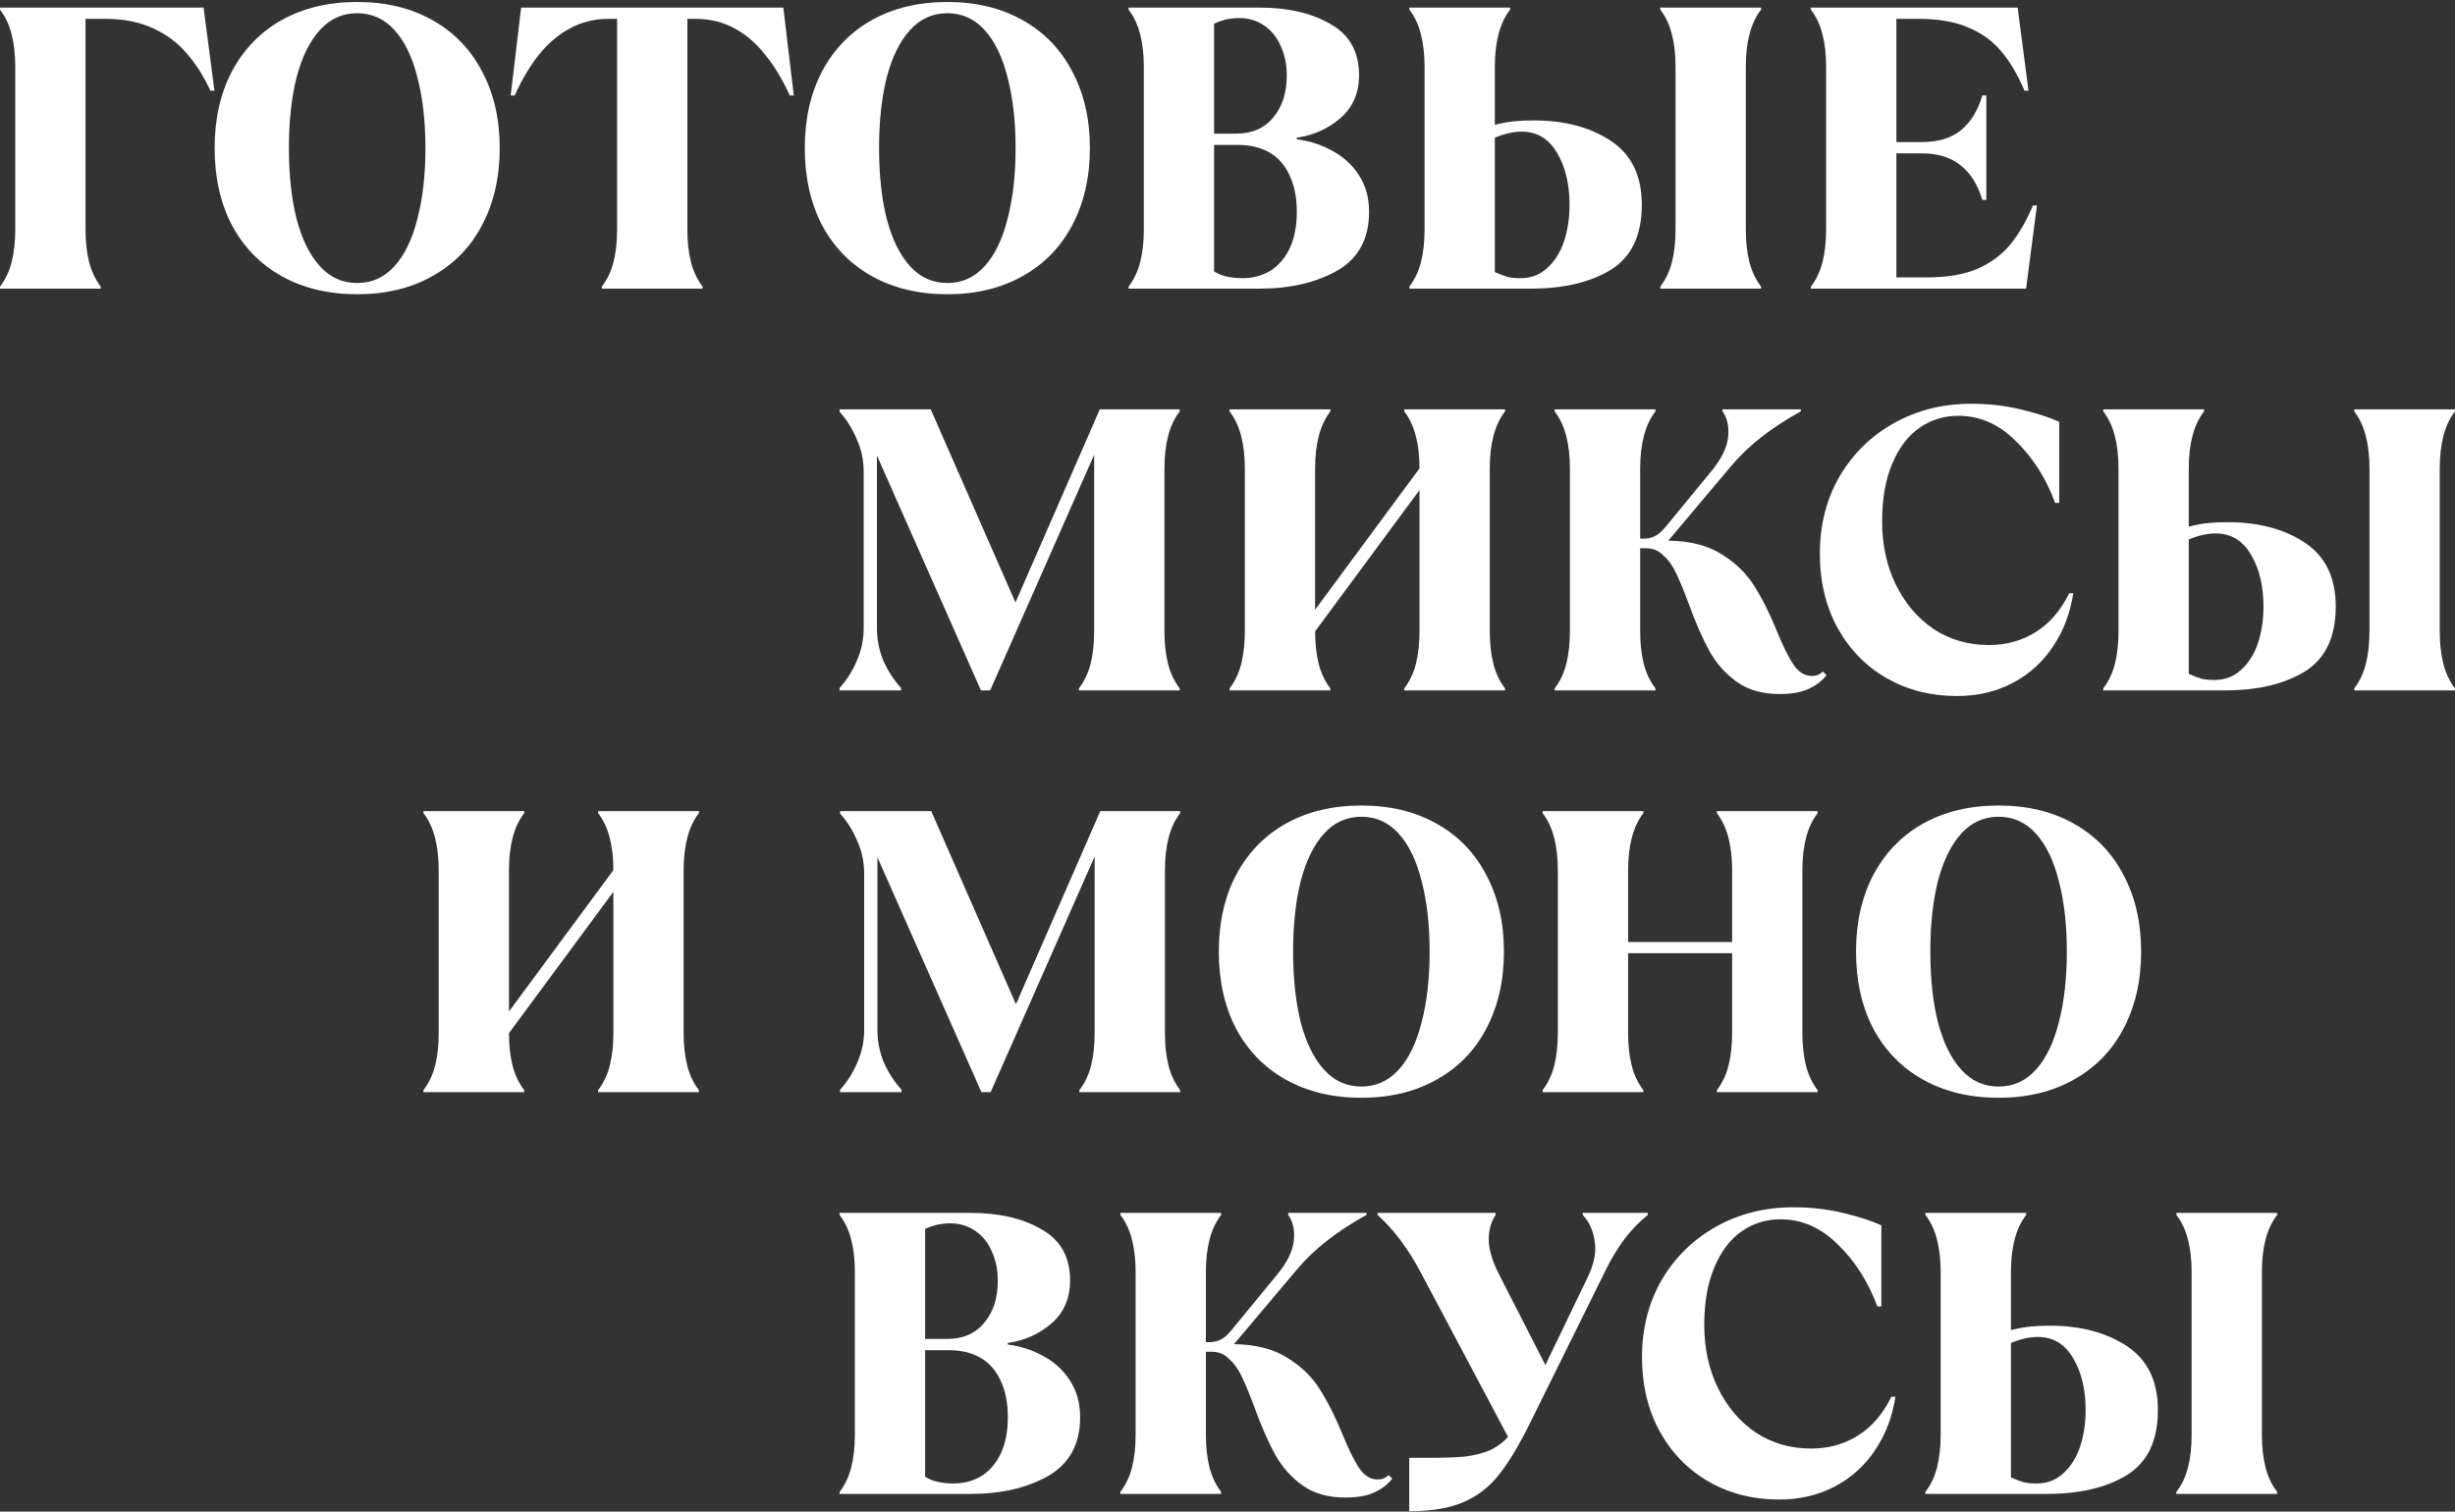
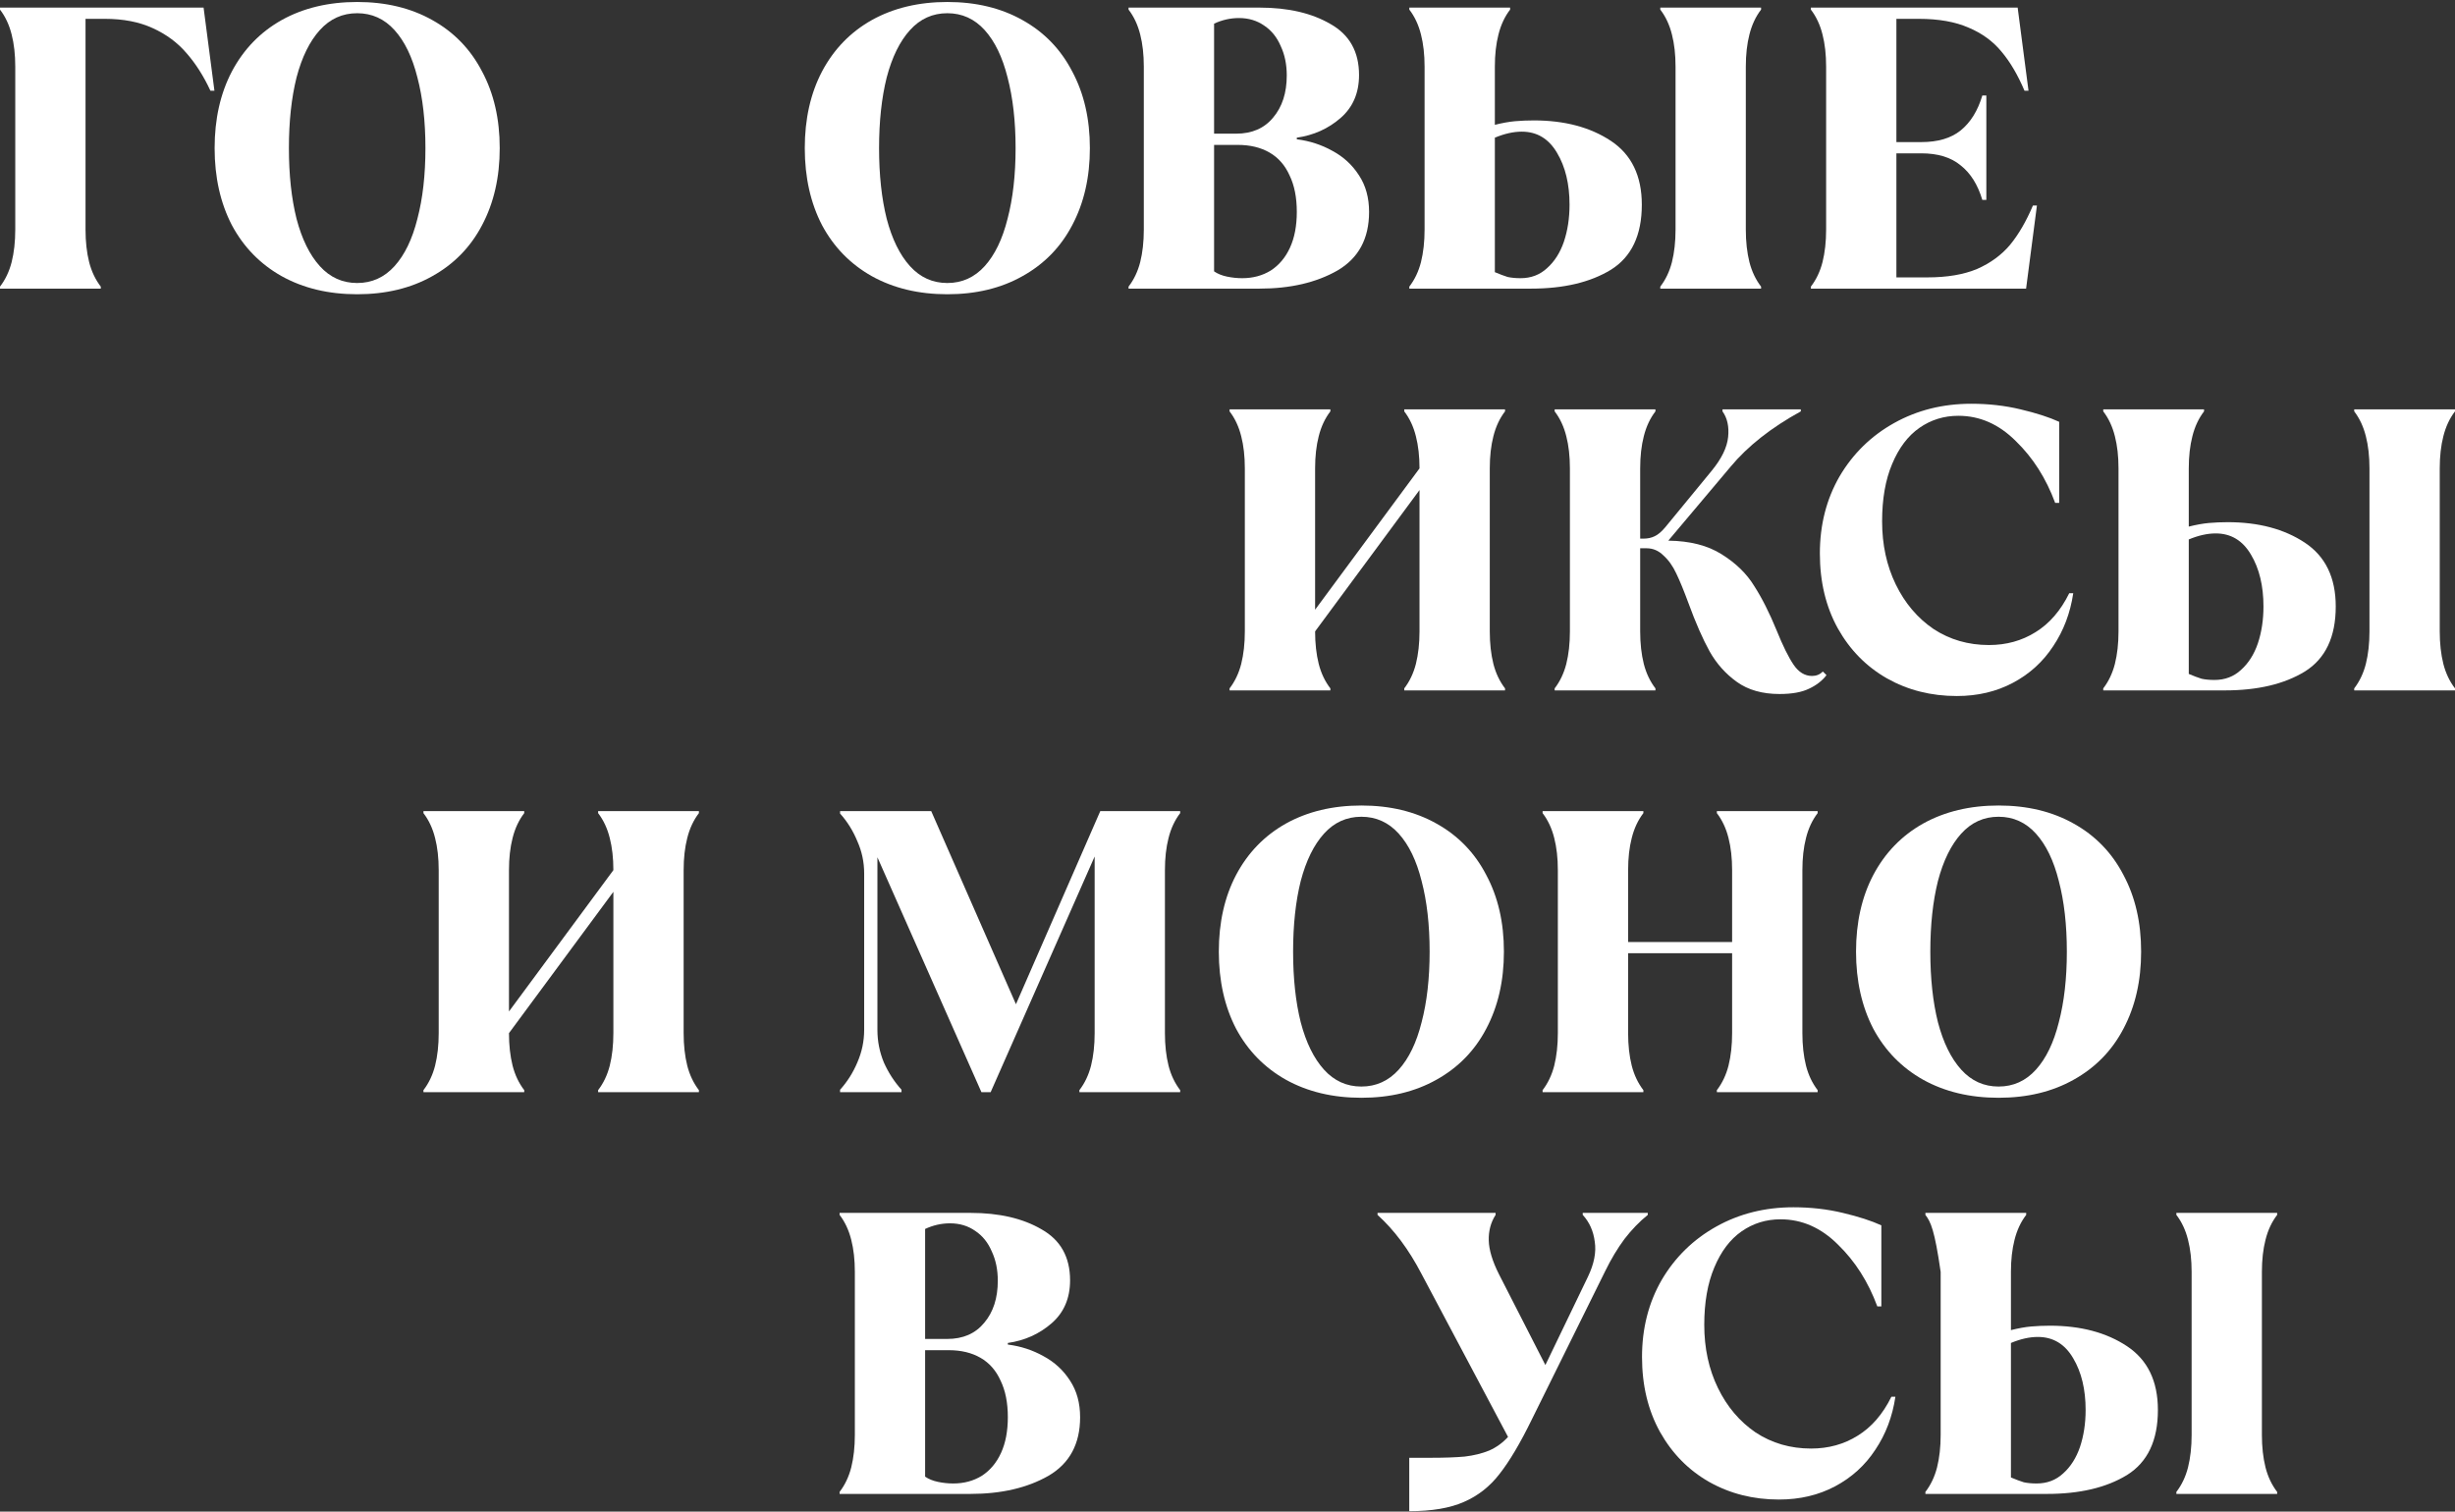
<svg xmlns="http://www.w3.org/2000/svg" width="820" height="505" viewBox="0 0 820 505" fill="none">
  <rect x="0" y="0" width="820" height="505" fill="#333333" stroke="none" />
-   <path d="M643.109 498.407C644.897 496.082 646.194 493.355 646.998 490.226C647.803 487.007 648.205 483.386 648.205 479.362V424.909C648.205 420.886 647.803 417.309 646.998 414.18C646.194 410.961 644.897 408.189 643.109 405.864V405.194H676.773V405.864C674.985 408.189 673.688 410.961 672.883 414.18C672.079 417.309 671.676 420.886 671.676 424.909V444.357C674.18 443.731 676.415 443.328 678.382 443.15C680.439 442.971 682.54 442.881 684.686 442.881C694.969 442.881 703.552 445.161 710.437 449.721C717.322 454.282 720.764 461.39 720.764 471.047C720.764 481.24 717.322 488.482 710.437 492.774C703.552 496.977 694.656 499.078 683.747 499.078H643.109V498.407ZM680.26 495.591C683.747 495.591 686.698 494.473 689.112 492.238C691.616 490.002 693.493 487.052 694.745 483.386C695.997 479.63 696.623 475.517 696.623 471.047C696.623 464.162 695.237 458.395 692.465 453.745C689.693 449.006 685.759 446.637 680.662 446.637C677.891 446.637 674.895 447.307 671.676 448.649V493.579C673.375 494.294 674.806 494.831 675.968 495.188C677.22 495.457 678.651 495.591 680.26 495.591ZM726.934 498.407C728.722 496.082 730.019 493.355 730.824 490.226C731.628 487.007 732.031 483.386 732.031 479.362V424.909C732.031 420.886 731.628 417.309 730.824 414.18C730.019 410.961 728.722 408.189 726.934 405.864V405.194H760.598V405.864C758.81 408.189 757.513 410.961 756.709 414.18C755.904 417.309 755.502 420.886 755.502 424.909V479.362C755.502 483.386 755.904 487.007 756.709 490.226C757.513 493.355 758.81 496.082 760.598 498.407V499.078H726.934V498.407Z" fill="white" />
+   <path d="M643.109 498.407C644.897 496.082 646.194 493.355 646.998 490.226C647.803 487.007 648.205 483.386 648.205 479.362V424.909C646.194 410.961 644.897 408.189 643.109 405.864V405.194H676.773V405.864C674.985 408.189 673.688 410.961 672.883 414.18C672.079 417.309 671.676 420.886 671.676 424.909V444.357C674.18 443.731 676.415 443.328 678.382 443.15C680.439 442.971 682.54 442.881 684.686 442.881C694.969 442.881 703.552 445.161 710.437 449.721C717.322 454.282 720.764 461.39 720.764 471.047C720.764 481.24 717.322 488.482 710.437 492.774C703.552 496.977 694.656 499.078 683.747 499.078H643.109V498.407ZM680.26 495.591C683.747 495.591 686.698 494.473 689.112 492.238C691.616 490.002 693.493 487.052 694.745 483.386C695.997 479.63 696.623 475.517 696.623 471.047C696.623 464.162 695.237 458.395 692.465 453.745C689.693 449.006 685.759 446.637 680.662 446.637C677.891 446.637 674.895 447.307 671.676 448.649V493.579C673.375 494.294 674.806 494.831 675.968 495.188C677.22 495.457 678.651 495.591 680.26 495.591ZM726.934 498.407C728.722 496.082 730.019 493.355 730.824 490.226C731.628 487.007 732.031 483.386 732.031 479.362V424.909C732.031 420.886 731.628 417.309 730.824 414.18C730.019 410.961 728.722 408.189 726.934 405.864V405.194H760.598V405.864C758.81 408.189 757.513 410.961 756.709 414.18C755.904 417.309 755.502 420.886 755.502 424.909V479.362C755.502 483.386 755.904 487.007 756.709 490.226C757.513 493.355 758.81 496.082 760.598 498.407V499.078H726.934V498.407Z" fill="white" />
  <path d="M594.19 500.956C585.607 500.956 577.828 498.989 570.853 495.055C563.969 491.121 558.514 485.577 554.491 478.424C550.467 471.181 548.455 462.821 548.455 453.343C548.455 443.776 550.646 435.193 555.027 427.592C559.498 419.992 565.578 414.046 573.268 409.754C580.957 405.462 589.541 403.317 599.019 403.317C604.831 403.317 610.33 403.942 615.516 405.194C620.791 406.446 625.083 407.832 628.391 409.352V436.444H627.05C624.01 428.218 619.629 421.333 613.906 415.79C608.273 410.157 601.88 407.34 594.727 407.34C589.899 407.34 585.562 408.681 581.717 411.364C577.872 414.046 574.832 418.07 572.597 423.435C570.362 428.71 569.244 435.103 569.244 442.614C569.244 450.393 570.764 457.412 573.804 463.671C576.844 469.93 581.047 474.892 586.411 478.558C591.866 482.135 598.035 483.923 604.92 483.923C610.732 483.923 615.918 482.492 620.478 479.631C625.127 476.77 628.883 472.433 631.744 466.621H633.085C632.102 473.238 629.866 479.139 626.379 484.325C622.982 489.511 618.511 493.58 612.967 496.53C607.424 499.481 601.165 500.956 594.19 500.956Z" fill="white" />
  <path d="M470.71 504.845V487.007H478.086C482.557 487.007 486.267 486.873 489.218 486.605C492.258 486.247 494.985 485.576 497.4 484.593C499.814 483.52 501.915 482 503.703 480.033L474.733 425.446C470.531 417.398 465.658 410.871 460.114 405.864V405.194H499.545V405.864C497.936 408.368 497.176 411.229 497.265 414.448C497.355 417.577 498.472 421.288 500.618 425.58L516.176 456.025L530.393 426.519C532.45 422.227 533.21 418.337 532.673 414.85C532.226 411.274 530.885 408.278 528.65 405.864V405.194H550.377V405.864C547.605 408.099 545.012 410.782 542.598 413.911C540.273 417.041 538.127 420.617 536.16 424.641L511.616 474.266C507.772 482.134 504.195 488.169 500.887 492.372C497.668 496.574 493.689 499.704 488.95 501.76C484.3 503.817 478.22 504.845 470.71 504.845Z" fill="white" />
-   <path d="M449.321 500.285C443.598 500.285 438.859 498.944 435.104 496.261C431.348 493.579 428.308 490.181 425.984 486.068C423.659 481.866 421.289 476.456 418.875 469.84C417.355 465.727 416.014 462.463 414.852 460.049C413.689 457.545 412.259 455.533 410.56 454.013C408.95 452.404 407.073 451.599 404.927 451.599H402.781V479.362C402.781 483.386 403.183 487.007 403.988 490.226C404.793 493.355 406.089 496.082 407.877 498.407V499.078H374.213V498.407C376.001 496.082 377.298 493.355 378.103 490.226C378.907 487.007 379.31 483.386 379.31 479.362V424.909C379.31 420.886 378.907 417.309 378.103 414.18C377.298 410.961 376.001 408.189 374.213 405.864V405.194H407.877V405.864C406.089 408.189 404.793 410.961 403.988 414.18C403.183 417.309 402.781 420.886 402.781 424.909V448.38H403.854C405.284 448.38 406.536 448.112 407.609 447.576C408.771 447.039 409.979 446.011 411.23 444.491L426.654 425.714C429.962 421.69 431.796 417.935 432.153 414.448C432.511 410.961 431.885 408.099 430.275 405.864V405.194H456.429V405.864C446.504 411.318 438.68 417.488 432.958 424.373L412.169 449.051C419.412 449.14 425.358 450.66 430.007 453.611C434.746 456.562 438.367 460.093 440.871 464.206C443.464 468.23 445.968 473.193 448.382 479.094C450.438 484.19 452.316 487.991 454.015 490.494C455.714 492.998 457.77 494.249 460.184 494.249C461.615 494.249 462.822 493.758 463.806 492.774L465.013 493.981C463.582 495.859 461.615 497.379 459.111 498.541C456.697 499.704 453.434 500.285 449.321 500.285Z" fill="white" />
  <path d="M280.434 498.407C282.222 496.082 283.518 493.355 284.323 490.226C285.128 487.007 285.53 483.386 285.53 479.362V424.909C285.53 420.886 285.128 417.309 284.323 414.18C283.518 410.961 282.222 408.189 280.434 405.864V405.194H324.157C333.724 405.194 341.637 407.026 347.896 410.692C354.245 414.269 357.419 419.947 357.419 427.726C357.419 433.716 355.362 438.5 351.249 442.077C347.136 445.653 342.263 447.844 336.63 448.649V449.185C340.922 449.721 344.901 451.018 348.567 453.075C352.233 455.042 355.183 457.769 357.419 461.256C359.654 464.654 360.772 468.722 360.772 473.461C360.772 482.402 357.24 488.929 350.176 493.042C343.113 497.066 334.439 499.078 324.157 499.078H280.434V498.407ZM318.39 495.591C321.966 495.591 325.14 494.741 327.912 493.042C330.684 491.254 332.83 488.706 334.35 485.398C335.87 482.089 336.63 478.11 336.63 473.461C336.63 468.632 335.825 464.564 334.216 461.256C332.696 457.858 330.46 455.31 327.51 453.611C324.559 451.912 321.027 451.063 316.914 451.063H309.001V493.311C310.164 494.115 311.594 494.697 313.293 495.054C314.992 495.412 316.691 495.591 318.39 495.591ZM316.378 447.307C321.653 447.307 325.766 445.519 328.717 441.943C331.757 438.366 333.277 433.672 333.277 427.86C333.277 424.194 332.606 420.93 331.265 418.069C330.013 415.118 328.18 412.838 325.766 411.229C323.352 409.53 320.536 408.681 317.317 408.681C314.455 408.681 311.684 409.307 309.001 410.558V447.307H316.378Z" fill="white" />
  <path d="M667.55 366.739C657.983 366.739 649.578 364.728 642.336 360.704C635.183 356.68 629.639 351.003 625.705 343.671C621.86 336.249 619.938 327.666 619.938 317.92C619.938 308.173 621.86 299.634 625.705 292.303C629.639 284.881 635.183 279.159 642.336 275.135C649.578 271.111 657.983 269.1 667.55 269.1C677.118 269.1 685.478 271.111 692.631 275.135C699.873 279.159 705.417 284.881 709.262 292.303C713.196 299.634 715.163 308.173 715.163 317.92C715.163 327.666 713.196 336.249 709.262 343.671C705.417 351.003 699.873 356.68 692.631 360.704C685.478 364.728 677.118 366.739 667.55 366.739ZM667.55 362.984C672.468 362.984 676.626 361.106 680.024 357.351C683.421 353.596 685.97 348.32 687.669 341.525C689.457 334.729 690.351 326.861 690.351 317.92C690.351 308.978 689.457 301.11 687.669 294.314C685.97 287.519 683.421 282.243 680.024 278.488C676.626 274.733 672.468 272.855 667.55 272.855C662.633 272.855 658.475 274.733 655.077 278.488C651.68 282.243 649.087 287.519 647.298 294.314C645.599 301.11 644.75 308.978 644.75 317.92C644.75 326.861 645.599 334.729 647.298 341.525C649.087 348.32 651.68 353.596 655.077 357.351C658.475 361.106 662.633 362.984 667.55 362.984Z" fill="white" />
  <path d="M515.244 364.19C517.033 361.865 518.329 359.138 519.134 356.009C519.938 352.79 520.341 349.169 520.341 345.145V290.692C520.341 286.669 519.938 283.092 519.134 279.963C518.329 276.744 517.033 273.972 515.244 271.647V270.977H548.908V271.647C547.12 273.972 545.824 276.744 545.019 279.963C544.214 283.092 543.812 286.669 543.812 290.692V314.7H578.549V290.692C578.549 286.669 578.147 283.092 577.342 279.963C576.537 276.744 575.241 273.972 573.453 271.647V270.977H607.117V271.647C605.328 273.972 604.032 276.744 603.227 279.963C602.422 283.092 602.02 286.669 602.02 290.692V345.145C602.02 349.169 602.422 352.79 603.227 356.009C604.032 359.138 605.328 361.865 607.117 364.19V364.861H573.453V364.19C575.241 361.865 576.537 359.138 577.342 356.009C578.147 352.79 578.549 349.169 578.549 345.145V318.455H543.812V345.145C543.812 349.169 544.214 352.79 545.019 356.009C545.824 359.138 547.12 361.865 548.908 364.19V364.861H515.244V364.19Z" fill="white" />
  <path d="M454.713 366.739C445.146 366.739 436.741 364.728 429.498 360.704C422.345 356.68 416.802 351.003 412.867 343.671C409.023 336.249 407.1 327.666 407.1 317.92C407.1 308.173 409.023 299.634 412.867 292.303C416.802 284.881 422.345 279.159 429.498 275.135C436.741 271.111 445.146 269.1 454.713 269.1C464.28 269.1 472.64 271.111 479.793 275.135C487.036 279.159 492.58 284.881 496.424 292.303C500.359 299.634 502.326 308.173 502.326 317.92C502.326 327.666 500.359 336.249 496.424 343.671C492.58 351.003 487.036 356.68 479.793 360.704C472.64 364.728 464.28 366.739 454.713 366.739ZM454.713 362.984C459.631 362.984 463.788 361.106 467.186 357.351C470.584 353.596 473.132 348.32 474.831 341.525C476.619 334.729 477.513 326.861 477.513 317.92C477.513 308.978 476.619 301.11 474.831 294.314C473.132 287.519 470.584 282.243 467.186 278.488C463.788 274.733 459.631 272.855 454.713 272.855C449.795 272.855 445.637 274.733 442.24 278.488C438.842 282.243 436.249 287.519 434.461 294.314C432.762 301.11 431.913 308.978 431.913 317.92C431.913 326.861 432.762 334.729 434.461 341.525C436.249 348.32 438.842 353.596 442.24 357.351C445.637 361.106 449.795 362.984 454.713 362.984Z" fill="white" />
  <path d="M280.595 364.056C283.01 361.374 284.932 358.334 286.363 354.936C287.883 351.449 288.643 347.828 288.643 344.072V291.765C288.643 288.01 287.883 284.433 286.363 281.036C284.932 277.548 283.01 274.464 280.595 271.781V270.977H311.041L339.34 335.488L367.505 270.977H394.195V271.647C392.407 273.972 391.111 276.744 390.306 279.963C389.501 283.092 389.099 286.669 389.099 290.692V345.145C389.099 349.169 389.501 352.79 390.306 356.009C391.111 359.138 392.407 361.865 394.195 364.19V364.861H360.531V364.19C362.319 361.865 363.616 359.138 364.421 356.009C365.225 352.79 365.628 349.169 365.628 345.145V286.132L330.891 364.861H327.806L293.069 286.4V344.072C293.069 347.828 293.784 351.449 295.215 354.936C296.735 358.334 298.702 361.374 301.116 364.056V364.861H280.595V364.056Z" fill="white" />
  <path d="M141.436 364.19C143.224 361.865 144.521 359.138 145.326 356.009C146.13 352.79 146.533 349.169 146.533 345.145V290.692C146.533 286.669 146.13 283.092 145.326 279.963C144.521 276.744 143.224 273.972 141.436 271.647V270.977H175.1V271.647C173.312 273.972 172.015 276.744 171.211 279.963C170.406 283.092 170.004 286.669 170.004 290.692V337.903L204.875 290.692C204.875 286.669 204.473 283.092 203.668 279.963C202.863 276.744 201.567 273.972 199.778 271.647V270.977H233.443V271.647C231.654 273.972 230.358 276.744 229.553 279.963C228.748 283.092 228.346 286.669 228.346 290.692V345.145C228.346 349.169 228.748 352.79 229.553 356.009C230.358 359.138 231.654 361.865 233.443 364.19V364.861H199.778V364.19C201.567 361.865 202.863 359.138 203.668 356.009C204.473 352.79 204.875 349.169 204.875 345.145V297.935L170.004 345.145C170.004 349.169 170.406 352.79 171.211 356.009C172.015 359.138 173.312 361.865 175.1 364.19V364.861H141.436V364.19Z" fill="white" />
  <path d="M702.51 229.973C704.299 227.649 705.595 224.921 706.4 221.792C707.205 218.573 707.607 214.952 707.607 210.928V156.475C707.607 152.452 707.205 148.875 706.4 145.746C705.595 142.527 704.299 139.755 702.51 137.43V136.76H736.175V137.43C734.386 139.755 733.09 142.527 732.285 145.746C731.48 148.875 731.078 152.452 731.078 156.475V175.923C733.582 175.297 735.817 174.894 737.784 174.716C739.841 174.537 741.942 174.447 744.088 174.447C754.37 174.447 762.954 176.727 769.839 181.288C776.724 185.848 780.166 192.956 780.166 202.613C780.166 212.806 776.724 220.048 769.839 224.34C762.954 228.543 754.057 230.644 743.149 230.644H702.51V229.973ZM739.662 227.157C743.149 227.157 746.1 226.039 748.514 223.804C751.017 221.568 752.895 218.618 754.147 214.952C755.399 211.196 756.025 207.083 756.025 202.613C756.025 195.728 754.639 189.961 751.867 185.311C749.095 180.572 745.161 178.203 740.064 178.203C737.292 178.203 734.297 178.873 731.078 180.215V225.145C732.777 225.86 734.208 226.397 735.37 226.754C736.622 227.023 738.052 227.157 739.662 227.157ZM786.336 229.973C788.124 227.649 789.421 224.921 790.225 221.792C791.03 218.573 791.432 214.952 791.432 210.928V156.475C791.432 152.452 791.03 148.875 790.225 145.746C789.421 142.527 788.124 139.755 786.336 137.43V136.76H820V137.43C818.212 139.755 816.915 142.527 816.11 145.746C815.306 148.875 814.903 152.452 814.903 156.475V210.928C814.903 214.952 815.306 218.573 816.11 221.792C816.915 224.921 818.212 227.649 820 229.973V230.644H786.336V229.973Z" fill="white" />
  <path d="M653.592 232.522C645.008 232.522 637.229 230.555 630.255 226.621C623.37 222.687 617.916 217.143 613.892 209.99C609.869 202.748 607.857 194.387 607.857 184.91C607.857 175.342 610.048 166.759 614.429 159.158C618.9 151.558 624.98 145.612 632.669 141.32C640.359 137.029 648.943 134.883 658.42 134.883C664.232 134.883 669.731 135.509 674.917 136.76C680.193 138.012 684.485 139.398 687.793 140.918V168.01H686.452C683.412 159.784 679.03 152.899 673.308 147.356C667.675 141.723 661.282 138.906 654.129 138.906C649.3 138.906 644.964 140.247 641.119 142.93C637.274 145.612 634.234 149.636 631.999 155.001C629.763 160.276 628.646 166.669 628.646 174.18C628.646 181.959 630.166 188.978 633.206 195.237C636.246 201.496 640.448 206.458 645.813 210.124C651.267 213.701 657.437 215.489 664.322 215.489C670.134 215.489 675.32 214.058 679.88 211.197C684.529 208.336 688.285 203.999 691.146 198.187H692.487C691.504 204.804 689.268 210.705 685.781 215.891C682.383 221.077 677.913 225.146 672.369 228.096C666.825 231.047 660.566 232.522 653.592 232.522Z" fill="white" />
  <path d="M594.381 231.851C588.659 231.851 583.92 230.51 580.164 227.827C576.409 225.145 573.369 221.747 571.044 217.634C568.72 213.432 566.35 208.022 563.936 201.406C562.416 197.293 561.075 194.029 559.912 191.615C558.75 189.111 557.319 187.099 555.62 185.579C554.011 183.97 552.133 183.165 549.987 183.165H547.841V210.928C547.841 214.952 548.244 218.573 549.049 221.792C549.853 224.921 551.15 227.649 552.938 229.973V230.644H519.274V229.973C521.062 227.649 522.359 224.921 523.163 221.792C523.968 218.573 524.37 214.952 524.37 210.928V156.475C524.37 152.452 523.968 148.875 523.163 145.746C522.359 142.527 521.062 139.755 519.274 137.43V136.76H552.938V137.43C551.15 139.755 549.853 142.527 549.049 145.746C548.244 148.875 547.841 152.452 547.841 156.475V179.946H548.914C550.345 179.946 551.597 179.678 552.67 179.142C553.832 178.605 555.039 177.577 556.291 176.057L571.715 157.28C575.023 153.256 576.856 149.501 577.214 146.014C577.571 142.527 576.946 139.666 575.336 137.43V136.76H601.49V137.43C591.565 142.884 583.741 149.054 578.019 155.939L557.23 180.617C564.472 180.706 570.418 182.226 575.068 185.177C579.807 188.128 583.428 191.66 585.932 195.773C588.525 199.796 591.028 204.759 593.442 210.66C595.499 215.757 597.377 219.557 599.075 222.06C600.774 224.564 602.831 225.816 605.245 225.816C606.676 225.816 607.883 225.324 608.866 224.34L610.073 225.547C608.643 227.425 606.676 228.945 604.172 230.107C601.758 231.27 598.494 231.851 594.381 231.851Z" fill="white" />
  <path d="M410.694 229.973C412.482 227.649 413.779 224.921 414.583 221.792C415.388 218.573 415.79 214.952 415.79 210.928V156.475C415.79 152.452 415.388 148.875 414.583 145.746C413.779 142.527 412.482 139.755 410.694 137.43V136.76H444.358V137.43C442.57 139.755 441.273 142.527 440.469 145.746C439.664 148.875 439.261 152.452 439.261 156.475V203.686L474.133 156.475C474.133 152.452 473.73 148.875 472.926 145.746C472.121 142.527 470.825 139.755 469.036 137.43V136.76H502.7V137.43C500.912 139.755 499.616 142.527 498.811 145.746C498.006 148.875 497.604 152.452 497.604 156.475V210.928C497.604 214.952 498.006 218.573 498.811 221.792C499.616 224.921 500.912 227.649 502.7 229.973V230.644H469.036V229.973C470.825 227.649 472.121 224.921 472.926 221.792C473.73 218.573 474.133 214.952 474.133 210.928V163.718L439.261 210.928C439.261 214.952 439.664 218.573 440.469 221.792C441.273 224.921 442.57 227.649 444.358 229.973V230.644H410.694V229.973Z" fill="white" />
-   <path d="M280.434 229.839C282.848 227.157 284.77 224.117 286.201 220.719C287.721 217.232 288.481 213.611 288.481 209.855V157.548C288.481 153.793 287.721 150.216 286.201 146.819C284.77 143.331 282.848 140.247 280.434 137.564V136.76H310.879L339.178 201.271L367.344 136.76H394.034V137.43C392.245 139.755 390.949 142.527 390.144 145.746C389.339 148.875 388.937 152.452 388.937 156.475V210.928C388.937 214.952 389.339 218.573 390.144 221.792C390.949 224.921 392.245 227.649 394.034 229.973V230.644H360.369V229.973C362.158 227.649 363.454 224.921 364.259 221.792C365.064 218.573 365.466 214.952 365.466 210.928V151.915L330.729 230.644H327.644L292.907 152.183V209.855C292.907 213.611 293.622 217.232 295.053 220.719C296.573 224.117 298.54 227.157 300.954 229.839V230.644H280.434V229.839Z" fill="white" />
  <path d="M604.852 95.753C606.64 93.428 607.936 90.701 608.741 87.571C609.546 84.353 609.948 80.731 609.948 76.708V22.255C609.948 18.231 609.546 14.655 608.741 11.525C607.936 8.306 606.64 5.534 604.852 3.21V2.539H673.924L677.545 30.302H676.204C673.968 25.027 671.42 20.69 668.559 17.292C665.698 13.805 662.032 11.123 657.561 9.245C653.09 7.278 647.547 6.294 640.93 6.294H633.419V47.469H641.735C647.278 47.469 651.66 46.173 654.878 43.58C658.187 40.898 660.601 37.008 662.121 31.911H663.462V66.783H662.121C660.601 61.686 658.187 57.841 654.878 55.248C651.66 52.566 647.278 51.225 641.735 51.225H633.419V92.668H643.747C650.363 92.668 655.907 91.729 660.377 89.852C664.848 87.884 668.514 85.202 671.375 81.804C674.237 78.317 676.785 73.936 679.02 68.66H680.361L676.74 96.423H604.852V95.753Z" fill="white" />
  <path d="M470.731 95.753C472.519 93.428 473.816 90.701 474.621 87.571C475.425 84.353 475.828 80.731 475.828 76.708V22.255C475.828 18.231 475.425 14.655 474.621 11.525C473.816 8.306 472.519 5.534 470.731 3.21V2.539H504.395V3.21C502.607 5.534 501.311 8.306 500.506 11.525C499.701 14.655 499.299 18.231 499.299 22.255V41.702C501.802 41.076 504.038 40.674 506.005 40.495C508.061 40.316 510.163 40.227 512.308 40.227C522.591 40.227 531.175 42.507 538.06 47.067C544.944 51.627 548.387 58.736 548.387 68.392C548.387 78.585 544.944 85.828 538.06 90.12C531.175 94.322 522.278 96.423 511.37 96.423H470.731V95.753ZM507.883 92.936C511.37 92.936 514.32 91.819 516.734 89.583C519.238 87.348 521.116 84.397 522.368 80.731C523.619 76.976 524.245 72.863 524.245 68.392C524.245 61.507 522.859 55.74 520.087 51.091C517.316 46.352 513.381 43.982 508.285 43.982C505.513 43.982 502.518 44.653 499.299 45.994V90.924C500.998 91.64 502.428 92.176 503.591 92.534C504.843 92.802 506.273 92.936 507.883 92.936ZM554.556 95.753C556.345 93.428 557.641 90.701 558.446 87.571C559.251 84.353 559.653 80.731 559.653 76.708V22.255C559.653 18.231 559.251 14.655 558.446 11.525C557.641 8.306 556.345 5.534 554.556 3.21V2.539H588.221V3.21C586.432 5.534 585.136 8.306 584.331 11.525C583.526 14.655 583.124 18.231 583.124 22.255V76.708C583.124 80.731 583.526 84.353 584.331 87.571C585.136 90.701 586.432 93.428 588.221 95.753V96.423H554.556V95.753Z" fill="white" />
  <path d="M376.952 95.753C378.74 93.428 380.036 90.701 380.841 87.571C381.646 84.353 382.048 80.731 382.048 76.708V22.255C382.048 18.231 381.646 14.655 380.841 11.525C380.036 8.306 378.74 5.534 376.952 3.21V2.539H420.675C430.242 2.539 438.155 4.372 444.414 8.038C450.763 11.614 453.937 17.292 453.937 25.071C453.937 31.062 451.88 35.846 447.767 39.422C443.654 42.999 438.781 45.189 433.148 45.994V46.531C437.44 47.067 441.419 48.364 445.085 50.42C448.751 52.387 451.701 55.114 453.937 58.601C456.172 61.999 457.29 66.067 457.29 70.806C457.29 79.748 453.758 86.275 446.694 90.388C439.631 94.412 430.957 96.423 420.675 96.423H376.952V95.753ZM414.908 92.936C418.484 92.936 421.658 92.087 424.43 90.388C427.202 88.6 429.348 86.051 430.868 82.743C432.388 79.435 433.148 75.456 433.148 70.806C433.148 65.978 432.343 61.91 430.734 58.601C429.214 55.204 426.979 52.655 424.028 50.956C421.077 49.258 417.545 48.408 413.432 48.408H405.519V90.656C406.682 91.461 408.112 92.042 409.811 92.4C411.51 92.757 413.209 92.936 414.908 92.936ZM412.896 44.653C418.171 44.653 422.284 42.865 425.235 39.288C428.275 35.712 429.795 31.017 429.795 25.205C429.795 21.54 429.125 18.276 427.783 15.415C426.532 12.464 424.699 10.184 422.284 8.574C419.87 6.876 417.054 6.026 413.835 6.026C410.974 6.026 408.202 6.652 405.519 7.904V44.653H412.896Z" fill="white" />
  <path d="M316.42 98.302C306.853 98.302 298.448 96.29 291.206 92.266C284.053 88.243 278.509 82.565 274.575 75.233C270.73 67.812 268.808 59.228 268.808 49.482C268.808 39.736 270.73 31.197 274.575 23.865C278.509 16.444 284.053 10.721 291.206 6.698C298.448 2.674 306.853 0.662 316.42 0.662C325.988 0.662 334.348 2.674 341.501 6.698C348.743 10.721 354.287 16.444 358.132 23.865C362.066 31.197 364.033 39.736 364.033 49.482C364.033 59.228 362.066 67.812 358.132 75.233C354.287 82.565 348.743 88.243 341.501 92.266C334.348 96.29 325.988 98.302 316.42 98.302ZM316.42 94.546C321.338 94.546 325.496 92.669 328.894 88.913C332.291 85.158 334.84 79.883 336.538 73.087C338.327 66.292 339.221 58.423 339.221 49.482C339.221 40.541 338.327 32.672 336.538 25.877C334.84 19.081 332.291 13.806 328.894 10.05C325.496 6.295 321.338 4.417 316.42 4.417C311.503 4.417 307.345 6.295 303.947 10.05C300.549 13.806 297.956 19.081 296.168 25.877C294.469 32.672 293.62 40.541 293.62 49.482C293.62 58.423 294.469 66.292 296.168 73.087C297.956 79.883 300.549 85.158 303.947 88.913C307.345 92.669 311.503 94.546 316.42 94.546Z" fill="white" />
-   <path d="M201.022 95.753C202.811 93.428 204.107 90.701 204.912 87.571C205.717 84.353 206.119 80.731 206.119 76.708V6.294H203.303C198.564 6.294 194.227 7.367 190.293 9.513C186.359 11.659 182.872 14.655 179.831 18.499C176.881 22.255 174.243 26.725 171.918 31.911H170.577L174.064 2.539H261.645L265.132 31.911H263.791C261.466 26.725 258.784 22.255 255.744 18.499C252.793 14.655 249.351 11.659 245.416 9.513C241.482 7.367 237.101 6.294 232.273 6.294H229.59V76.708C229.59 80.731 229.992 84.353 230.797 87.571C231.602 90.701 232.898 93.428 234.687 95.753V96.423H201.022V95.753Z" fill="white" />
  <path d="M119.3 98.302C109.733 98.302 101.328 96.29 94.085 92.266C86.932 88.243 81.389 82.565 77.454 75.233C73.61 67.812 71.687 59.228 71.687 49.482C71.687 39.736 73.61 31.197 77.454 23.865C81.389 16.444 86.932 10.721 94.085 6.698C101.328 2.674 109.733 0.662 119.3 0.662C128.867 0.662 137.227 2.674 144.381 6.698C151.623 10.721 157.167 16.444 161.011 23.865C164.946 31.197 166.913 39.736 166.913 49.482C166.913 59.228 164.946 67.812 161.011 75.233C157.167 82.565 151.623 88.243 144.381 92.266C137.227 96.29 128.867 98.302 119.3 98.302ZM119.3 94.546C124.218 94.546 128.375 92.669 131.773 88.913C135.171 85.158 137.719 79.883 139.418 73.087C141.206 66.292 142.1 58.423 142.1 49.482C142.1 40.541 141.206 32.672 139.418 25.877C137.719 19.081 135.171 13.806 131.773 10.05C128.375 6.295 124.218 4.417 119.3 4.417C114.382 4.417 110.225 6.295 106.827 10.05C103.429 13.806 100.836 19.081 99.048 25.877C97.349 32.672 96.499 40.541 96.499 49.482C96.499 58.423 97.349 66.292 99.048 73.087C100.836 79.883 103.429 85.158 106.827 88.913C110.225 92.669 114.382 94.546 119.3 94.546Z" fill="white" />
  <path d="M0 95.753C1.788 93.428 3.085 90.701 3.889 87.571C4.694 84.353 5.097 80.731 5.097 76.708V22.255C5.097 18.231 4.694 14.655 3.889 11.525C3.085 8.306 1.788 5.534 0 3.21V2.539H67.999L71.62 30.302H70.279C68.044 25.474 65.406 21.316 62.366 17.829C59.326 14.252 55.526 11.436 50.966 9.379C46.495 7.323 41.175 6.294 35.005 6.294H28.568V76.708C28.568 80.731 28.97 84.353 29.775 87.571C30.579 90.701 31.876 93.428 33.664 95.753V96.423H0V95.753Z" fill="white" />
</svg>